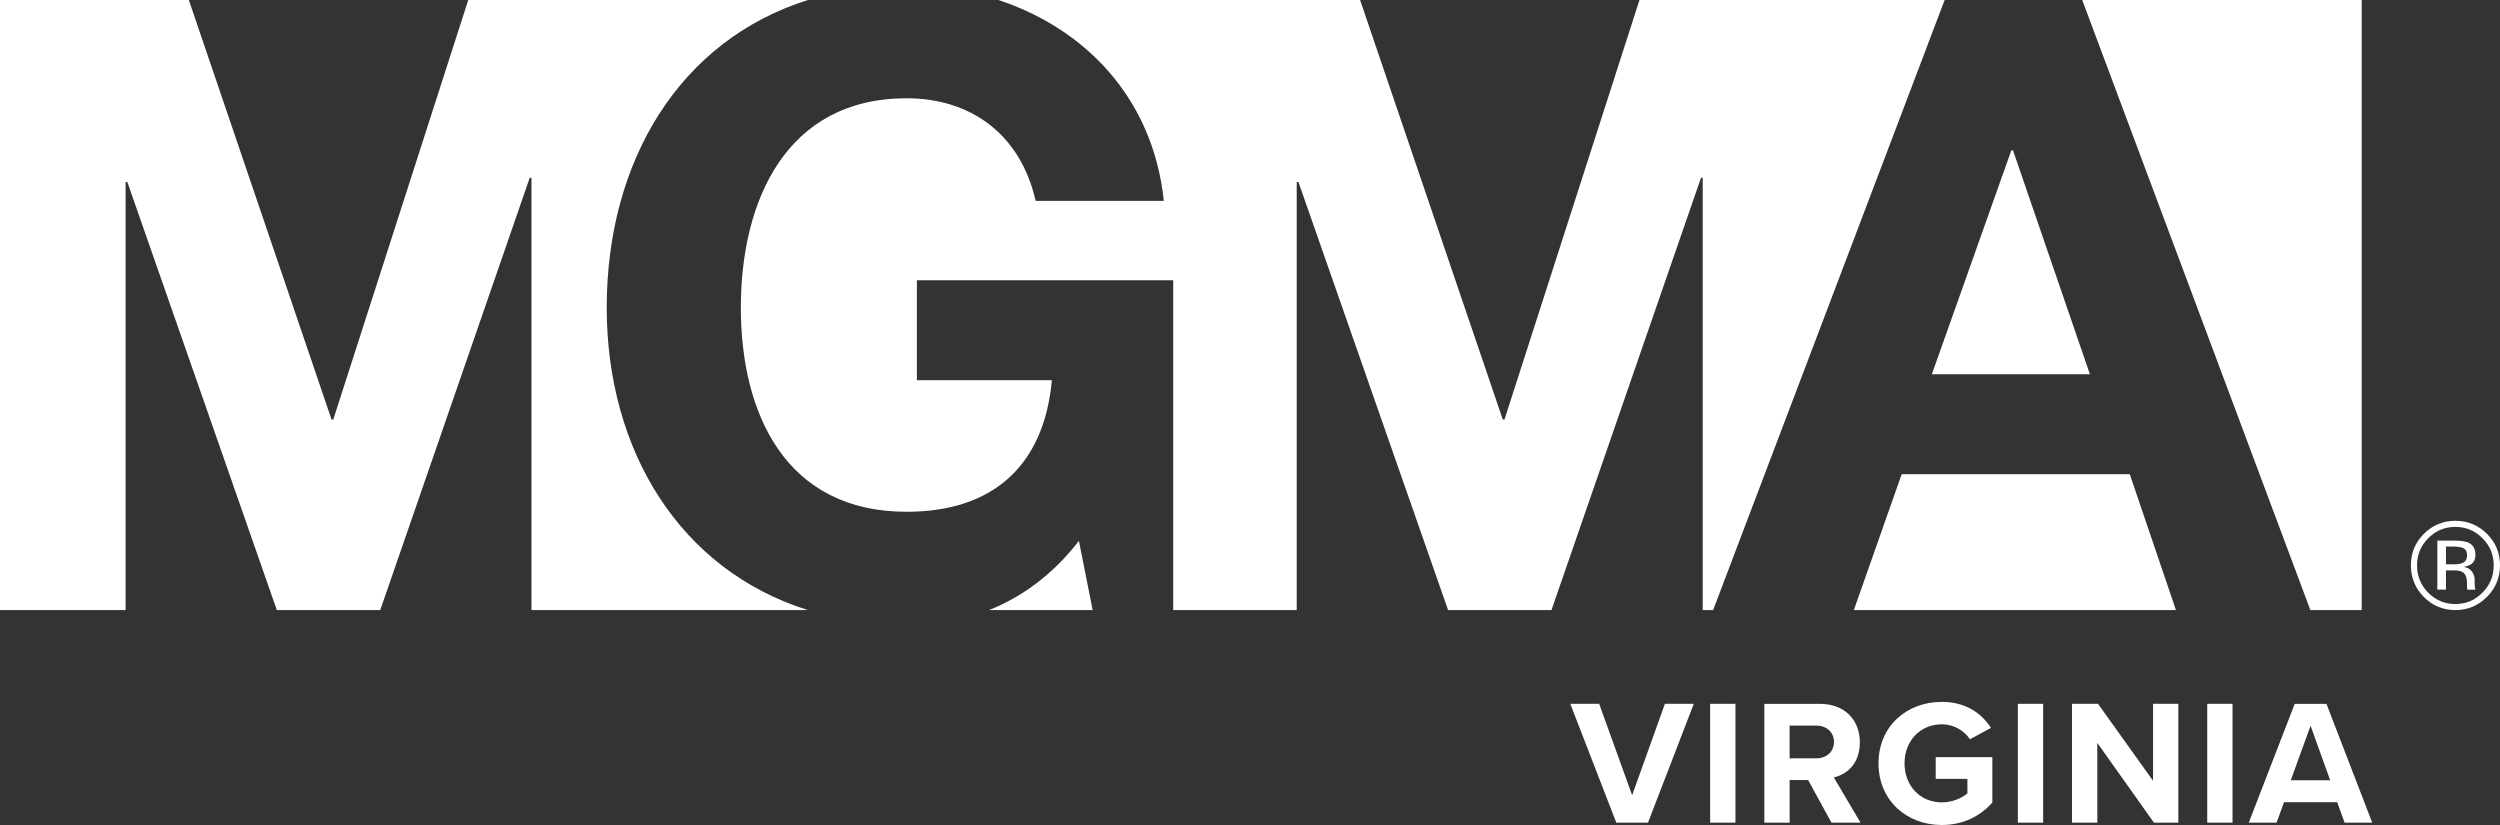
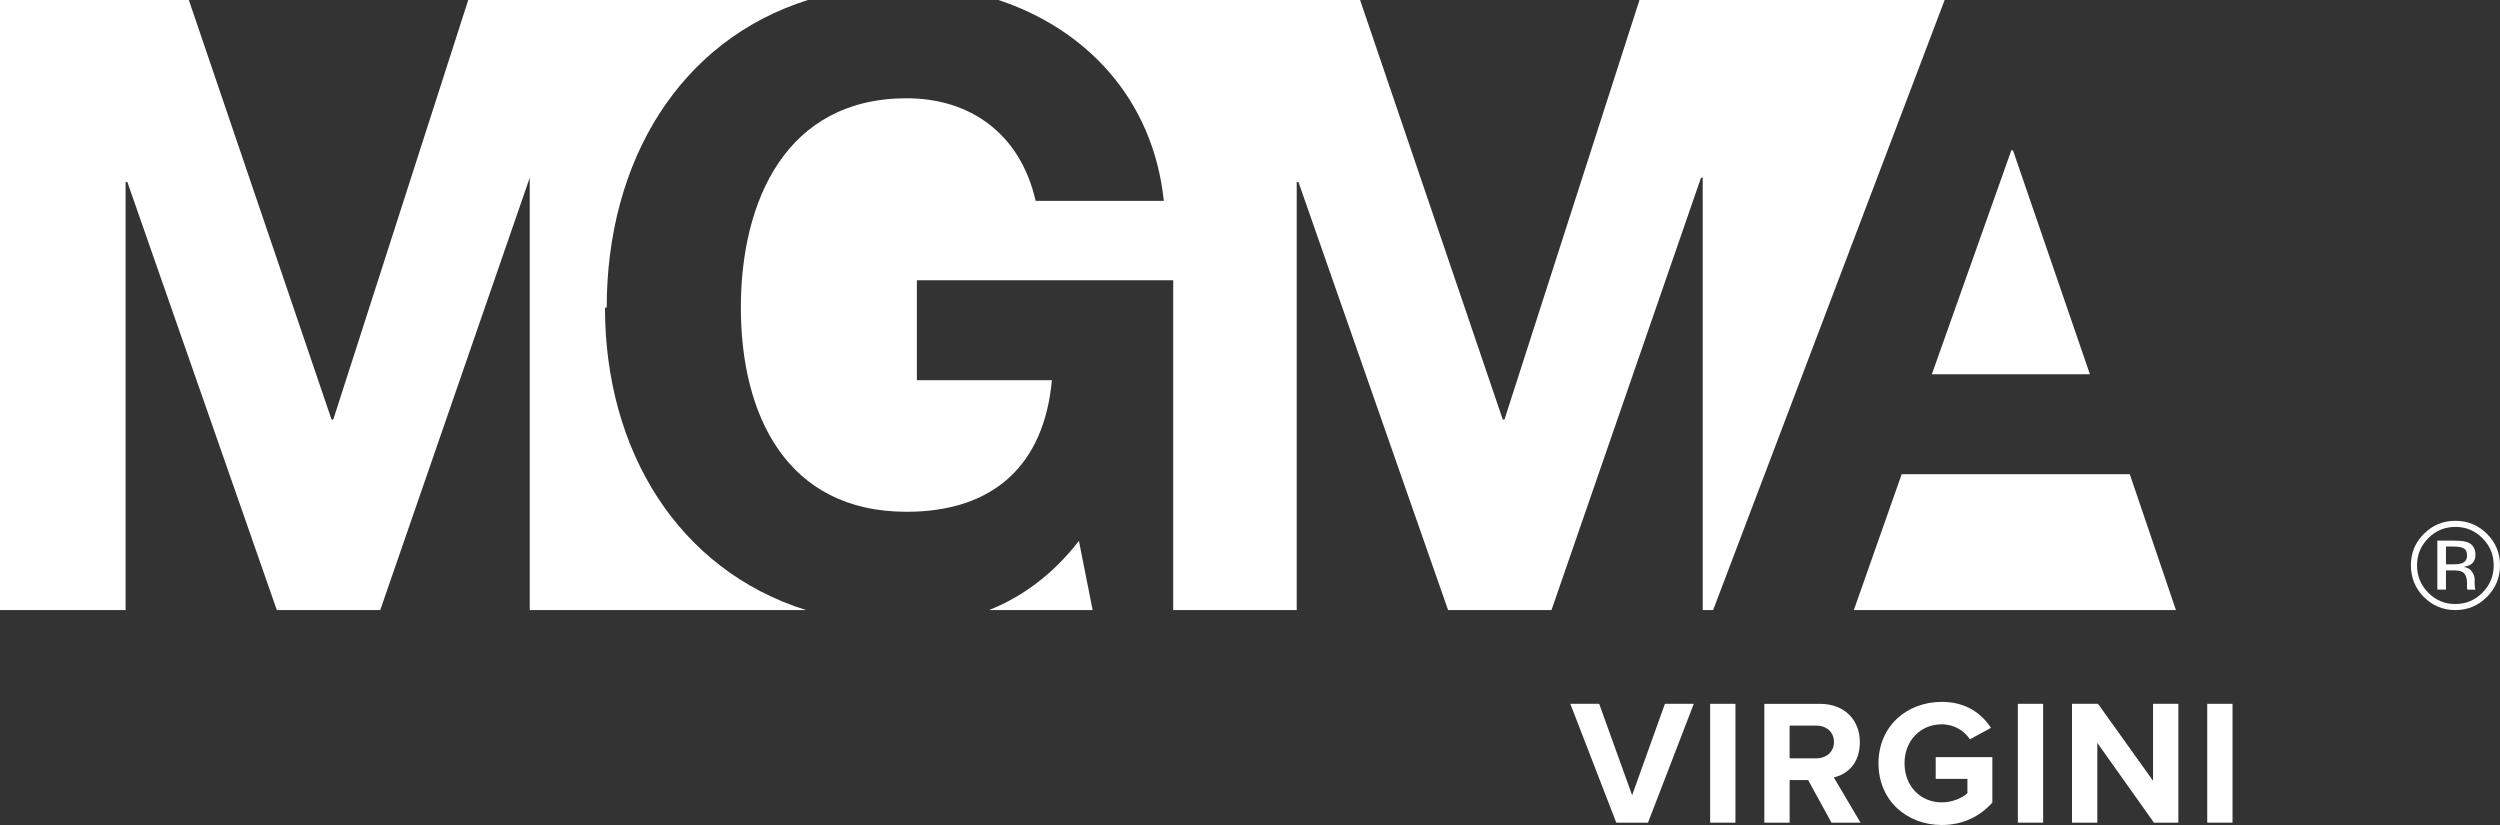
<svg xmlns="http://www.w3.org/2000/svg" id="Layer_1" data-name="Layer 1" viewBox="0 0 1194.13 394.05">
  <rect x="0" y="0" width="1194.13" height="394.05" fill="#333333" stroke="none" />
  <defs>
    <style>
      .cls-1 {
        fill: #fff;
        stroke-width: 0px;
      }
    </style>
  </defs>
  <path class="cls-1" d="M472.42,291.4h49.48l-6.55-33.05c-12.59,16.28-27.4,26.87-42.93,33.05h0Z" />
  <path class="cls-1" d="M873.29,0h-90.19l-64.48,200.38h-.82L649.65,0h-172.78c41.08,13.52,73.84,46.52,79.03,95.93h-61.23c-7.35-32.26-31.43-48.99-61.63-48.99-57.54,0-79.17,48.99-79.17,99.98s21.63,97.53,79.17,97.53c41.65,0,65.71-22.43,69.39-62.84h-64.48v-47.73h122.44v157.52h58.99V86.93h.82l71.48,204.47h49.39l71.42-206.5h.82v206.5h4.97L928.87,0h-55.58Z" />
-   <path class="cls-1" d="M289.8,146.92c0-70.12,34.86-127.63,96.1-146.92h-162.24l-64.47,200.38h-.83L90.2,0H0v291.4h60V86.93h.82l71.41,204.47h49.39l71.41-206.5h.83v206.5h131.98c-61.2-19.22-96.04-76.34-96.04-144.48h0Z" />
+   <path class="cls-1" d="M289.8,146.92c0-70.12,34.86-127.63,96.1-146.92h-162.24l-64.47,200.38h-.83L90.2,0H0v291.4h60V86.93h.82l71.41,204.47h49.39l71.41-206.5v206.5h131.98c-61.2-19.22-96.04-76.34-96.04-144.48h0Z" />
  <polygon class="cls-1" points="998.25 178.77 961.51 71.82 960.71 71.82 922.75 178.77 998.25 178.77 998.25 178.77" />
-   <polygon class="cls-1" points="994.57 0 1103.55 291.4 1128.06 291.4 1128.06 0 994.57 0 994.57 0" />
  <polygon class="cls-1" points="908.34 226.5 885.49 291.4 1039.34 291.4 1017.29 226.5 908.34 226.5 908.34 226.5" />
  <path class="cls-1" d="M1187.89,285.12c-4.16,4.19-9.19,6.28-15.09,6.28s-10.91-2.08-15.07-6.28c-4.1-4.15-6.16-9.2-6.16-15.11s2.06-10.9,6.22-15.05c4.16-4.12,9.16-6.2,15.01-6.2s10.93,2.08,15.09,6.2c4.16,4.15,6.24,9.15,6.24,15.05s-2.08,10.93-6.24,15.11M1159.85,257.09c-3.55,3.55-5.34,7.86-5.34,12.95s1.77,9.44,5.3,13.03c3.57,3.64,7.9,5.44,12.99,5.44s9.41-1.81,12.96-5.44c3.56-3.59,5.36-7.92,5.36-13.03s-1.8-9.4-5.36-12.95c-3.55-3.64-7.9-5.41-12.96-5.41s-9.36,1.78-12.95,5.41M1172.38,258.25c2.92,0,5.04.28,6.43.83,2.39,1.02,3.59,3.01,3.59,5.94,0,2.1-.76,3.63-2.29,4.62-.8.5-1.91.89-3.38,1.13,1.85.27,3.19,1.05,4.03,2.3.84,1.23,1.26,2.44,1.26,3.61v1.68c0,.56.02,1.14.07,1.75.04.63.12,1.04.19,1.23l.16.3h-3.86c-.05-.08-.07-.17-.07-.24-.02-.08-.04-.17-.06-.25l-.08-.77v-1.84c0-2.72-.74-4.5-2.21-5.34-.86-.52-2.4-.76-4.56-.76h-3.28v9.19h-4.12v-23.4h8.18ZM1176.85,261.94c-1.05-.58-2.71-.88-5-.88h-3.53v8.49h3.74c1.75,0,3.05-.19,3.91-.54,1.62-.61,2.42-1.85,2.42-3.63s-.51-2.87-1.54-3.45" />
  <g>
    <path class="cls-1" d="M750.06,336.18h13.79l15.74,43.66,15.66-43.66h13.79l-21.87,56.76h-15.15l-21.96-56.76Z" />
    <path class="cls-1" d="M816.86,336.18h12.08v56.76h-12.08v-56.76Z" />
    <path class="cls-1" d="M863.67,372.61h-8.85v20.34h-12.08v-56.76h26.55c11.83,0,19.06,7.74,19.06,18.3s-6.3,15.4-12.42,16.85l12.76,21.62h-13.87l-11.15-20.34ZM867.49,346.57h-12.68v15.66h12.68c4.85,0,8.51-3.06,8.51-7.83s-3.66-7.83-8.51-7.83Z" />
    <path class="cls-1" d="M927.49,335.25c11.74,0,19.15,5.7,23.49,12.42l-10.04,5.45c-2.64-4-7.49-7.15-13.45-7.15-10.3,0-17.79,7.91-17.79,18.64s7.49,18.64,17.79,18.64c5.19,0,9.79-2.13,12.25-4.34v-6.89h-15.15v-10.38h27.06v21.7c-5.79,6.47-13.87,10.72-24.17,10.72-16.59,0-30.21-11.57-30.21-29.44s13.62-29.36,30.21-29.36Z" />
    <path class="cls-1" d="M963.83,336.18h12.08v56.76h-12.08v-56.76Z" />
    <path class="cls-1" d="M1001.78,354.82v38.12h-12.08v-56.76h12.42l26.29,36.76v-36.76h12.08v56.76h-11.66l-27.06-38.12Z" />
    <path class="cls-1" d="M1054.29,336.18h12.08v56.76h-12.08v-56.76Z" />
-     <path class="cls-1" d="M1116.33,383.16h-25.36l-3.57,9.79h-13.28l21.96-56.76h15.15l21.87,56.76h-13.19l-3.57-9.79ZM1094.2,372.69h18.81l-9.36-26.04-9.45,26.04Z" />
  </g>
</svg>